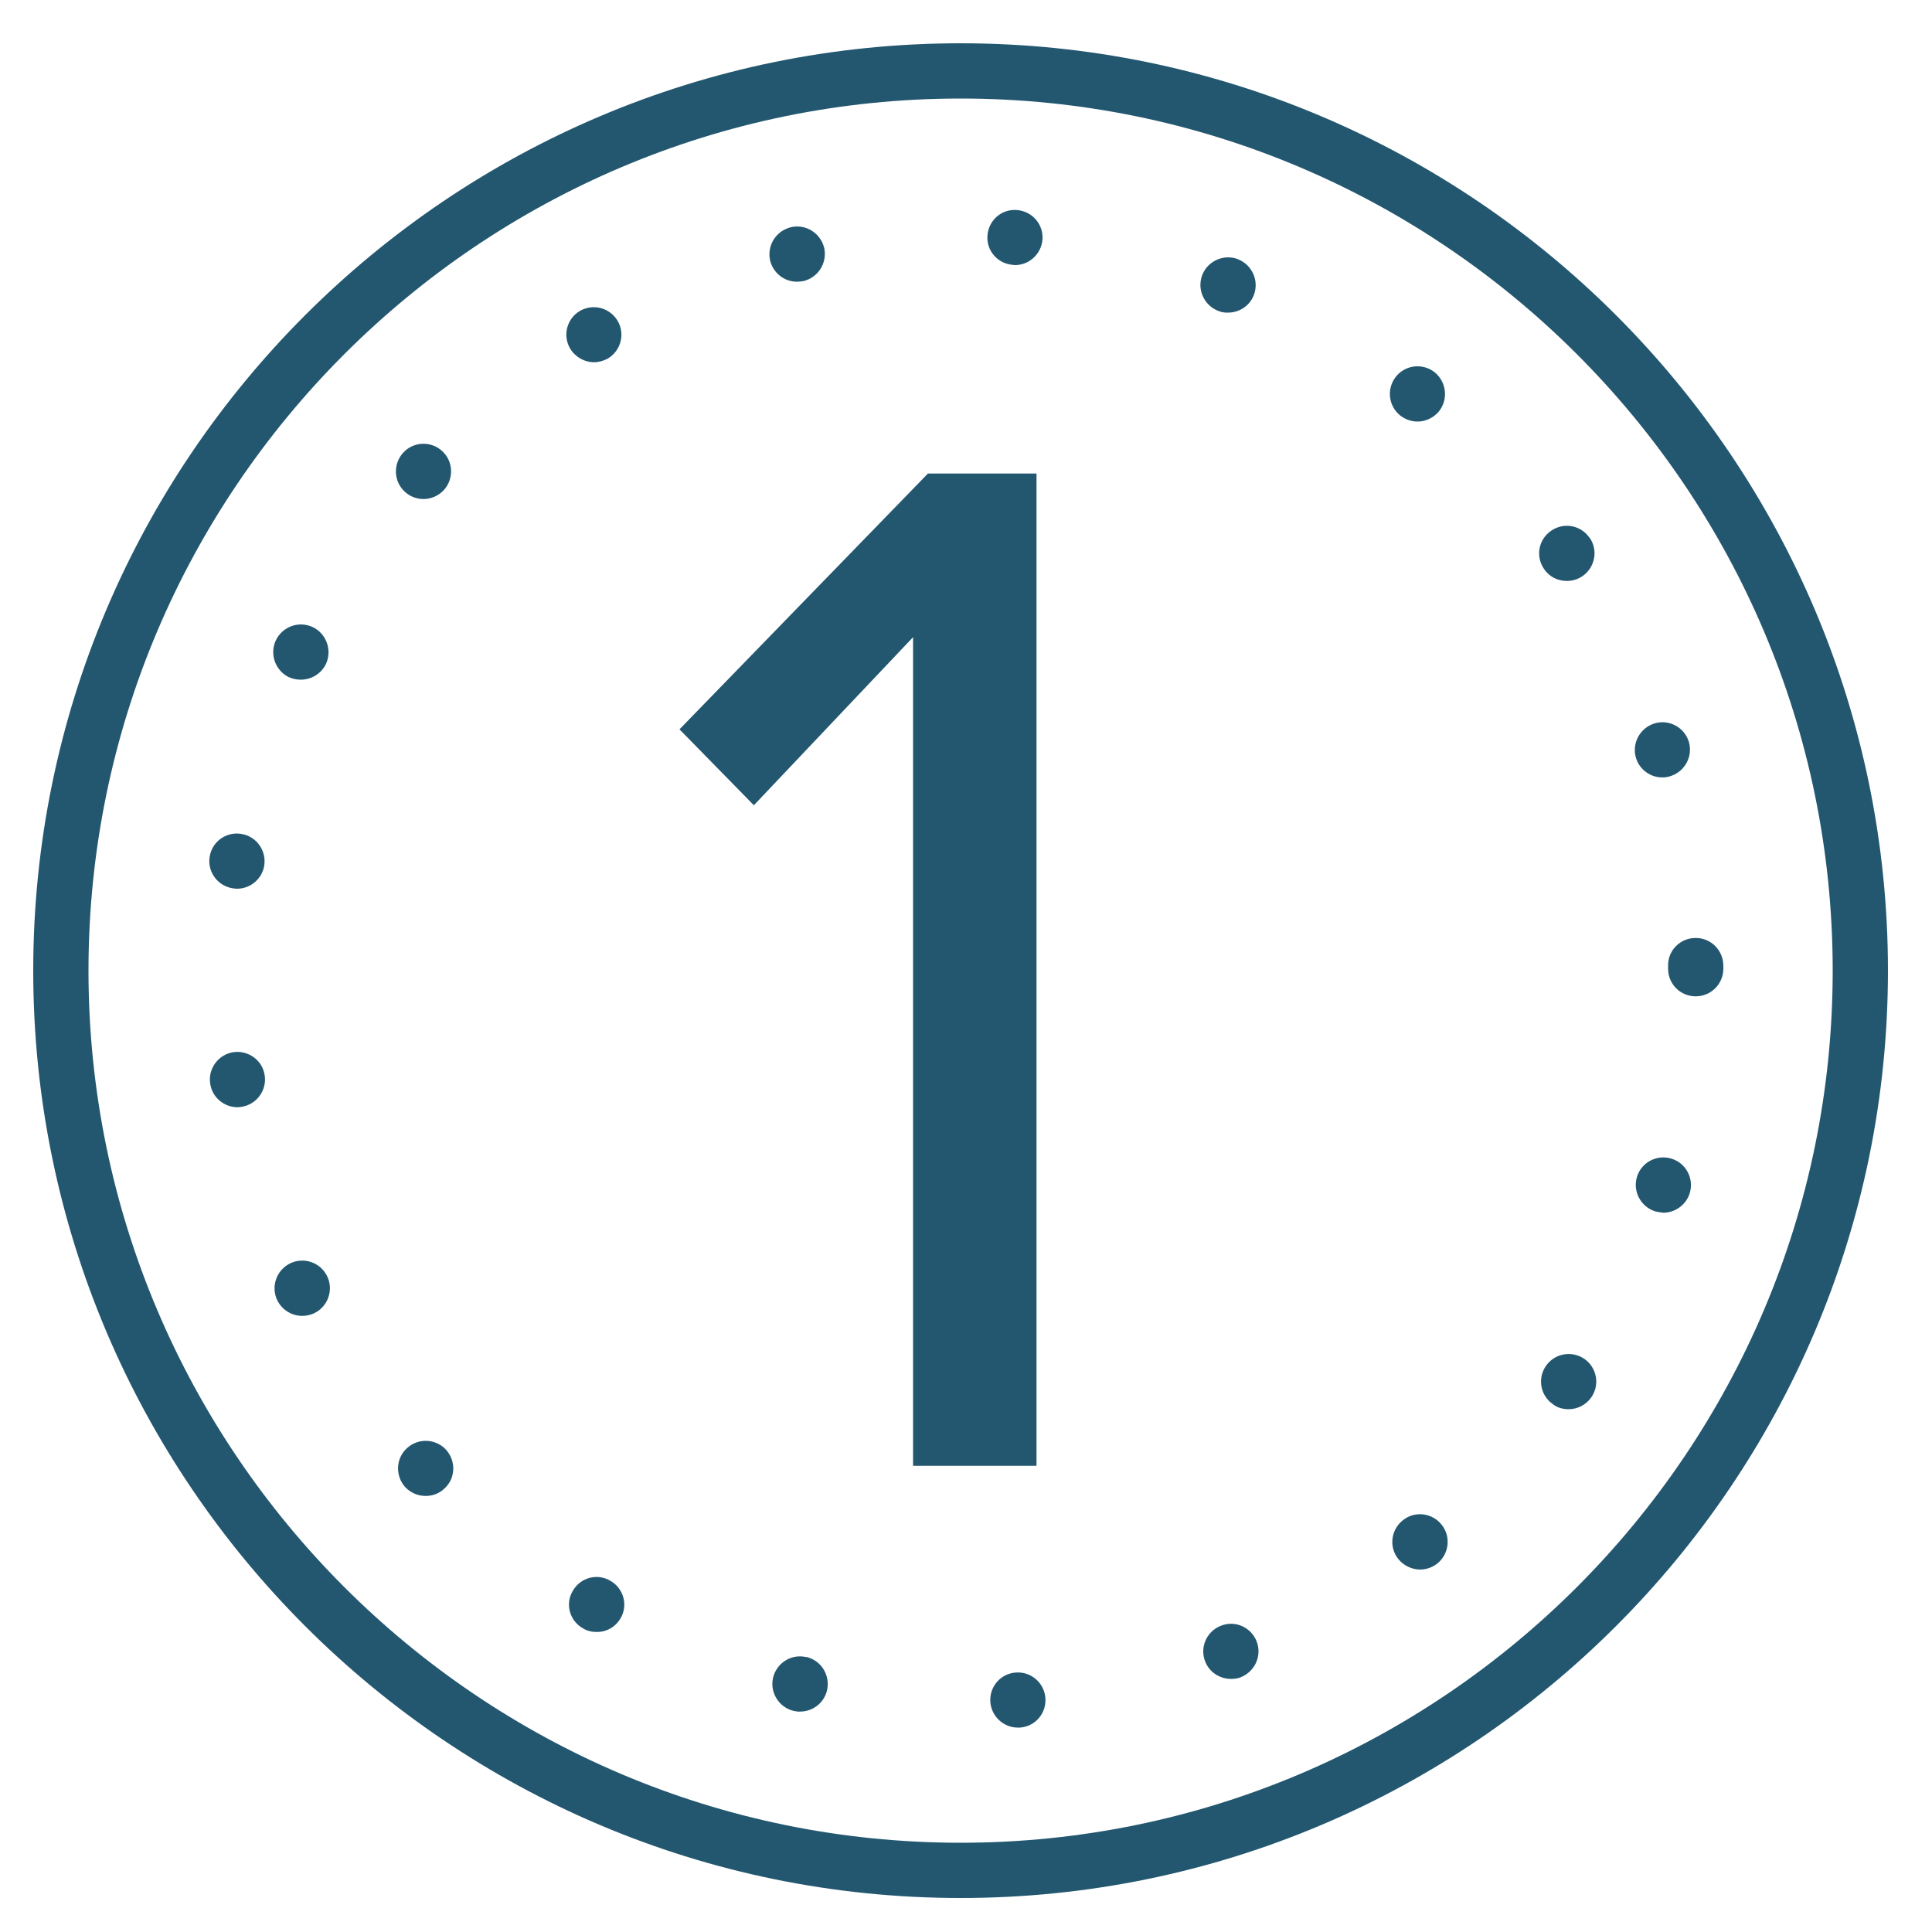
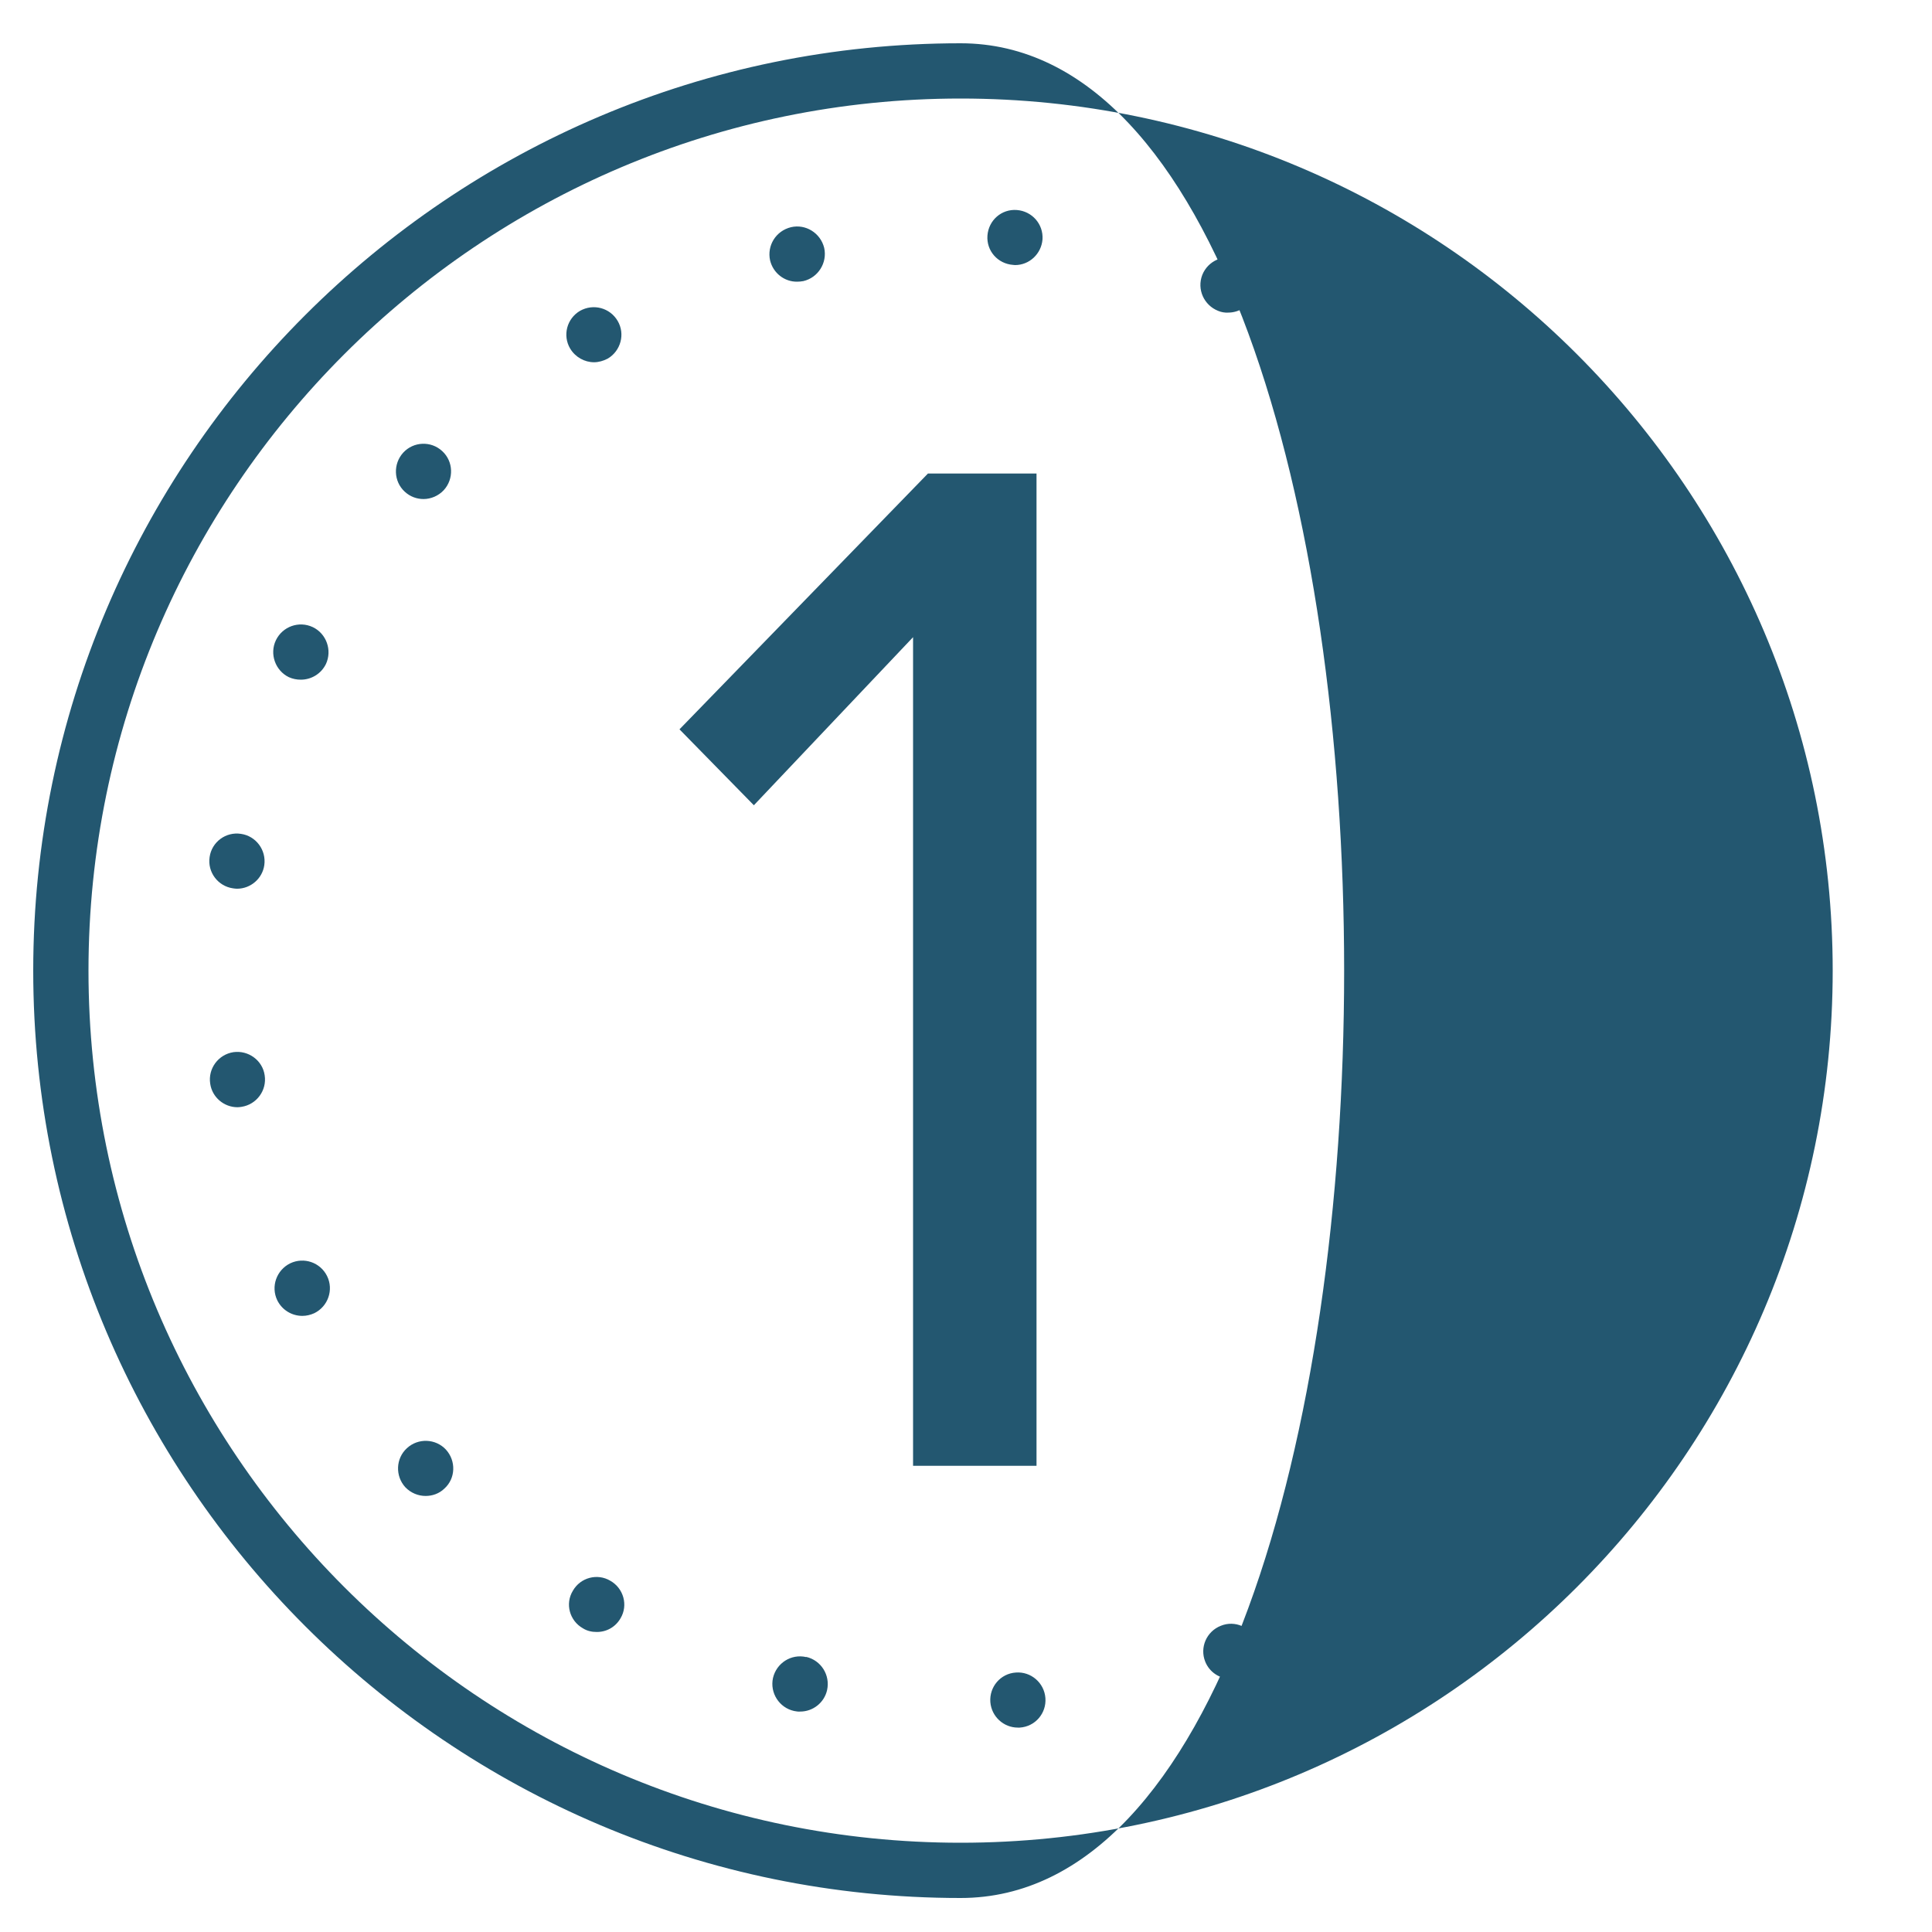
<svg xmlns="http://www.w3.org/2000/svg" version="1.1" id="Layer_1" x="0px" y="0px" viewBox="0 0 100 100" xml:space="preserve">
  <g>
-     <path fill="#235770" d="M49.72,98.24c-26.47,0-48-21.53-48-48s21.53-48,48-48s48,21.53,48,48S76.19,98.24,49.72,98.24z M49.72,5.1 C24.83,5.1,4.58,25.35,4.58,50.24s20.25,45.14,45.14,45.14s45.14-20.25,45.14-45.14S74.61,5.1,49.72,5.1z" />
+     <path fill="#235770" d="M49.72,98.24c-26.47,0-48-21.53-48-48s21.53-48,48-48S76.19,98.24,49.72,98.24z M49.72,5.1 C24.83,5.1,4.58,25.35,4.58,50.24s20.25,45.14,45.14,45.14s45.14-20.25,45.14-45.14S74.61,5.1,49.72,5.1z" />
  </g>
  <g>
    <path fill="#235770" d="M51.26,88.1c-0.06-0.79,0.53-1.48,1.32-1.53l0,0c0.78-0.06,1.47,0.53,1.53,1.32l0,0 c0.06,0.79-0.53,1.48-1.33,1.53l0,0l0,0l0,0c-0.04,0-0.07,0-0.1,0l0,0C51.95,89.42,51.32,88.85,51.26,88.1z M41.1,88.56 c-0.77-0.17-1.26-0.94-1.09-1.71l0,0c0.18-0.77,0.94-1.26,1.72-1.08v-0.01c0.77,0.18,1.25,0.94,1.08,1.72l0,0 c-0.15,0.66-0.74,1.11-1.39,1.11l0,0C41.31,88.6,41.21,88.58,41.1,88.56z M62.38,86c-0.29-0.73,0.07-1.56,0.81-1.85l0,0 c0.73-0.3,1.56,0.07,1.85,0.8l0,0c0.29,0.73-0.07,1.56-0.81,1.86l0,0c0,0,0,0,0.01,0l0,0c-0.17,0.07-0.35,0.09-0.52,0.09l0,0 C63.14,86.9,62.6,86.56,62.38,86z M30.17,84.28c-0.69-0.39-0.93-1.27-0.52-1.94l0,0c0.39-0.69,1.27-0.92,1.94-0.52l0,0 c0.69,0.39,0.93,1.27,0.53,1.94l0,0c-0.27,0.47-0.75,0.72-1.25,0.71l0,0C30.64,84.47,30.39,84.42,30.17,84.28z M72.38,80.7 c-0.5-0.62-0.39-1.52,0.23-2.01l0,0c0.61-0.5,1.52-0.39,2.01,0.23l0,0c0.49,0.61,0.39,1.52-0.23,2.01l0,0 c-0.27,0.21-0.58,0.31-0.9,0.31l0,0C73.08,81.23,72.67,81.05,72.38,80.7z M20.98,76.98L20.98,76.98L20.98,76.98 c-0.53-0.58-0.5-1.49,0.08-2.02l0,0c0.58-0.54,1.49-0.5,2.02,0.07l0,0c0.53,0.58,0.51,1.49-0.08,2.02l0,0 c-0.27,0.26-0.62,0.38-0.97,0.38l0,0C21.65,77.43,21.27,77.28,20.98,76.98z M80.39,72.69c-0.66-0.45-0.82-1.33-0.38-1.98l0,0 c0.45-0.66,1.33-0.82,1.99-0.38l0,0c0.65,0.45,0.82,1.33,0.37,1.99l0,0c-0.28,0.4-0.72,0.62-1.18,0.62l0,0 C80.91,72.94,80.62,72.87,80.39,72.69z M14.35,67.3c-0.34-0.71-0.04-1.56,0.67-1.91l0,0c0.71-0.34,1.56-0.05,1.91,0.66l0,0 c0.35,0.71,0.05,1.57-0.66,1.92l0,0c-0.2,0.09-0.41,0.14-0.62,0.14l0,0C15.11,68.11,14.6,67.81,14.35,67.3z M85.67,62.7 c-0.75-0.24-1.17-1.04-0.94-1.79l0,0c0.23-0.75,1.03-1.17,1.78-0.94l0,0c0.76,0.23,1.18,1.03,0.95,1.79l0,0 c-0.19,0.61-0.76,1.01-1.37,1.01l0,0C85.96,62.76,85.82,62.73,85.67,62.7z M10.88,56.09L10.88,56.09L10.88,56.09 c-0.12-0.78,0.42-1.51,1.2-1.63l0,0c0.77-0.11,1.51,0.42,1.62,1.2l0,0c0.12,0.78-0.42,1.51-1.2,1.63l0,0 c-0.07,0.01-0.14,0.02-0.21,0.02l0,0C11.6,57.31,10.98,56.8,10.88,56.09z M86.34,50.14c0-0.02,0-0.04,0-0.06l0,0 c0-0.03,0-0.07,0-0.1l0,0c-0.01-0.79,0.63-1.43,1.42-1.43l0,0c0.79-0.01,1.43,0.63,1.44,1.42l0,0c0,0.03,0,0.06,0,0.09l0,0 c0,0.03,0,0.05,0,0.08l0,0l0,0l0,0c0,0.79-0.64,1.43-1.43,1.43l0,0C86.98,51.57,86.34,50.94,86.34,50.14z M12.06,45.98 c-0.78-0.11-1.33-0.84-1.21-1.62l0,0l0,0l0,0c0.11-0.78,0.84-1.32,1.62-1.2l0,0c0.78,0.11,1.32,0.84,1.21,1.62l0,0 c-0.1,0.7-0.71,1.22-1.41,1.22l0,0C12.2,46,12.13,45.99,12.06,45.98z M84.68,39.24L84.68,39.24c-0.23-0.75,0.19-1.55,0.94-1.79l0,0 c0.75-0.24,1.55,0.18,1.79,0.93l0,0l0,0l0,0c0.23,0.75-0.19,1.55-0.94,1.79l0,0c-0.14,0.05-0.29,0.07-0.43,0.07l0,0 C85.44,40.24,84.87,39.85,84.68,39.24z M14.95,35.05c-0.7-0.34-1.01-1.2-0.67-1.91l0,0c0.34-0.71,1.19-1.02,1.91-0.68l0,0 c0.71,0.34,1.01,1.2,0.68,1.91l0,0c-0.25,0.51-0.76,0.81-1.3,0.81l0,0C15.36,35.18,15.15,35.14,14.95,35.05z M79.92,29.45 c-0.45-0.65-0.29-1.53,0.37-1.98l0,0c0.65-0.45,1.53-0.29,1.98,0.36l0,0c0,0,0,0,0.01,0l0,0c0.45,0.65,0.28,1.54-0.37,1.99l0,0 c-0.25,0.17-0.53,0.25-0.81,0.25l0,0C80.64,30.07,80.19,29.86,79.92,29.45z M20.95,25.45c-0.58-0.53-0.61-1.44-0.08-2.02l0,0 c0.53-0.58,1.44-0.62,2.02-0.08l0,0c0.58,0.53,0.61,1.44,0.08,2.02l0,0c-0.28,0.3-0.67,0.46-1.05,0.46l0,0 C21.58,25.83,21.23,25.71,20.95,25.45z M72.48,21.51L72.48,21.51c-0.62-0.49-0.72-1.39-0.23-2.01l0,0 c0.49-0.62,1.39-0.72,2.01-0.23l0,0l0,0l0,0c0.61,0.5,0.71,1.39,0.23,2.01l0,0c-0.29,0.35-0.7,0.54-1.12,0.54l0,0 C73.07,21.82,72.75,21.72,72.48,21.51z M29.51,18.04c-0.4-0.68-0.17-1.55,0.51-1.95l0,0c0.69-0.39,1.55-0.16,1.95,0.52l0,0 c0.4,0.68,0.16,1.55-0.51,1.95l0,0c-0.23,0.12-0.48,0.19-0.71,0.19l0,0C30.26,18.75,29.78,18.49,29.51,18.04z M63.05,16.09 L63.05,16.09c-0.73-0.29-1.11-1.11-0.82-1.86l0,0c0.29-0.73,1.12-1.1,1.86-0.81l0,0c0,0,0,0-0.01,0l0,0 c0.73,0.29,1.1,1.11,0.82,1.85l0,0c-0.22,0.57-0.76,0.91-1.33,0.91l0,0C63.39,16.19,63.22,16.16,63.05,16.09z M39.86,13.48 c-0.17-0.77,0.3-1.53,1.08-1.72l0,0l0,0l0,0c0.76-0.18,1.53,0.3,1.72,1.07l0,0c0.17,0.77-0.31,1.54-1.08,1.72l0,0 c-0.11,0.02-0.22,0.03-0.32,0.03l0,0C40.61,14.59,40.02,14.14,39.86,13.48z M52.43,13.71c-0.79-0.06-1.38-0.73-1.32-1.52l0,0 c0.06-0.79,0.73-1.38,1.52-1.32l0,0c0.79,0.06,1.38,0.73,1.33,1.52l0,0c-0.06,0.75-0.68,1.33-1.42,1.33l0,0 C52.5,13.72,52.47,13.71,52.43,13.71z" />
  </g>
-   <rect x="30.16" y="24.51" fill="none" width="32.89" height="54.89" />
  <path fill="#235770" d="M47.26,32.98l-8.24,8.7l-3.85-3.93l12.86-13.24h5.62v51.36h-6.39V32.98z" />
</svg>